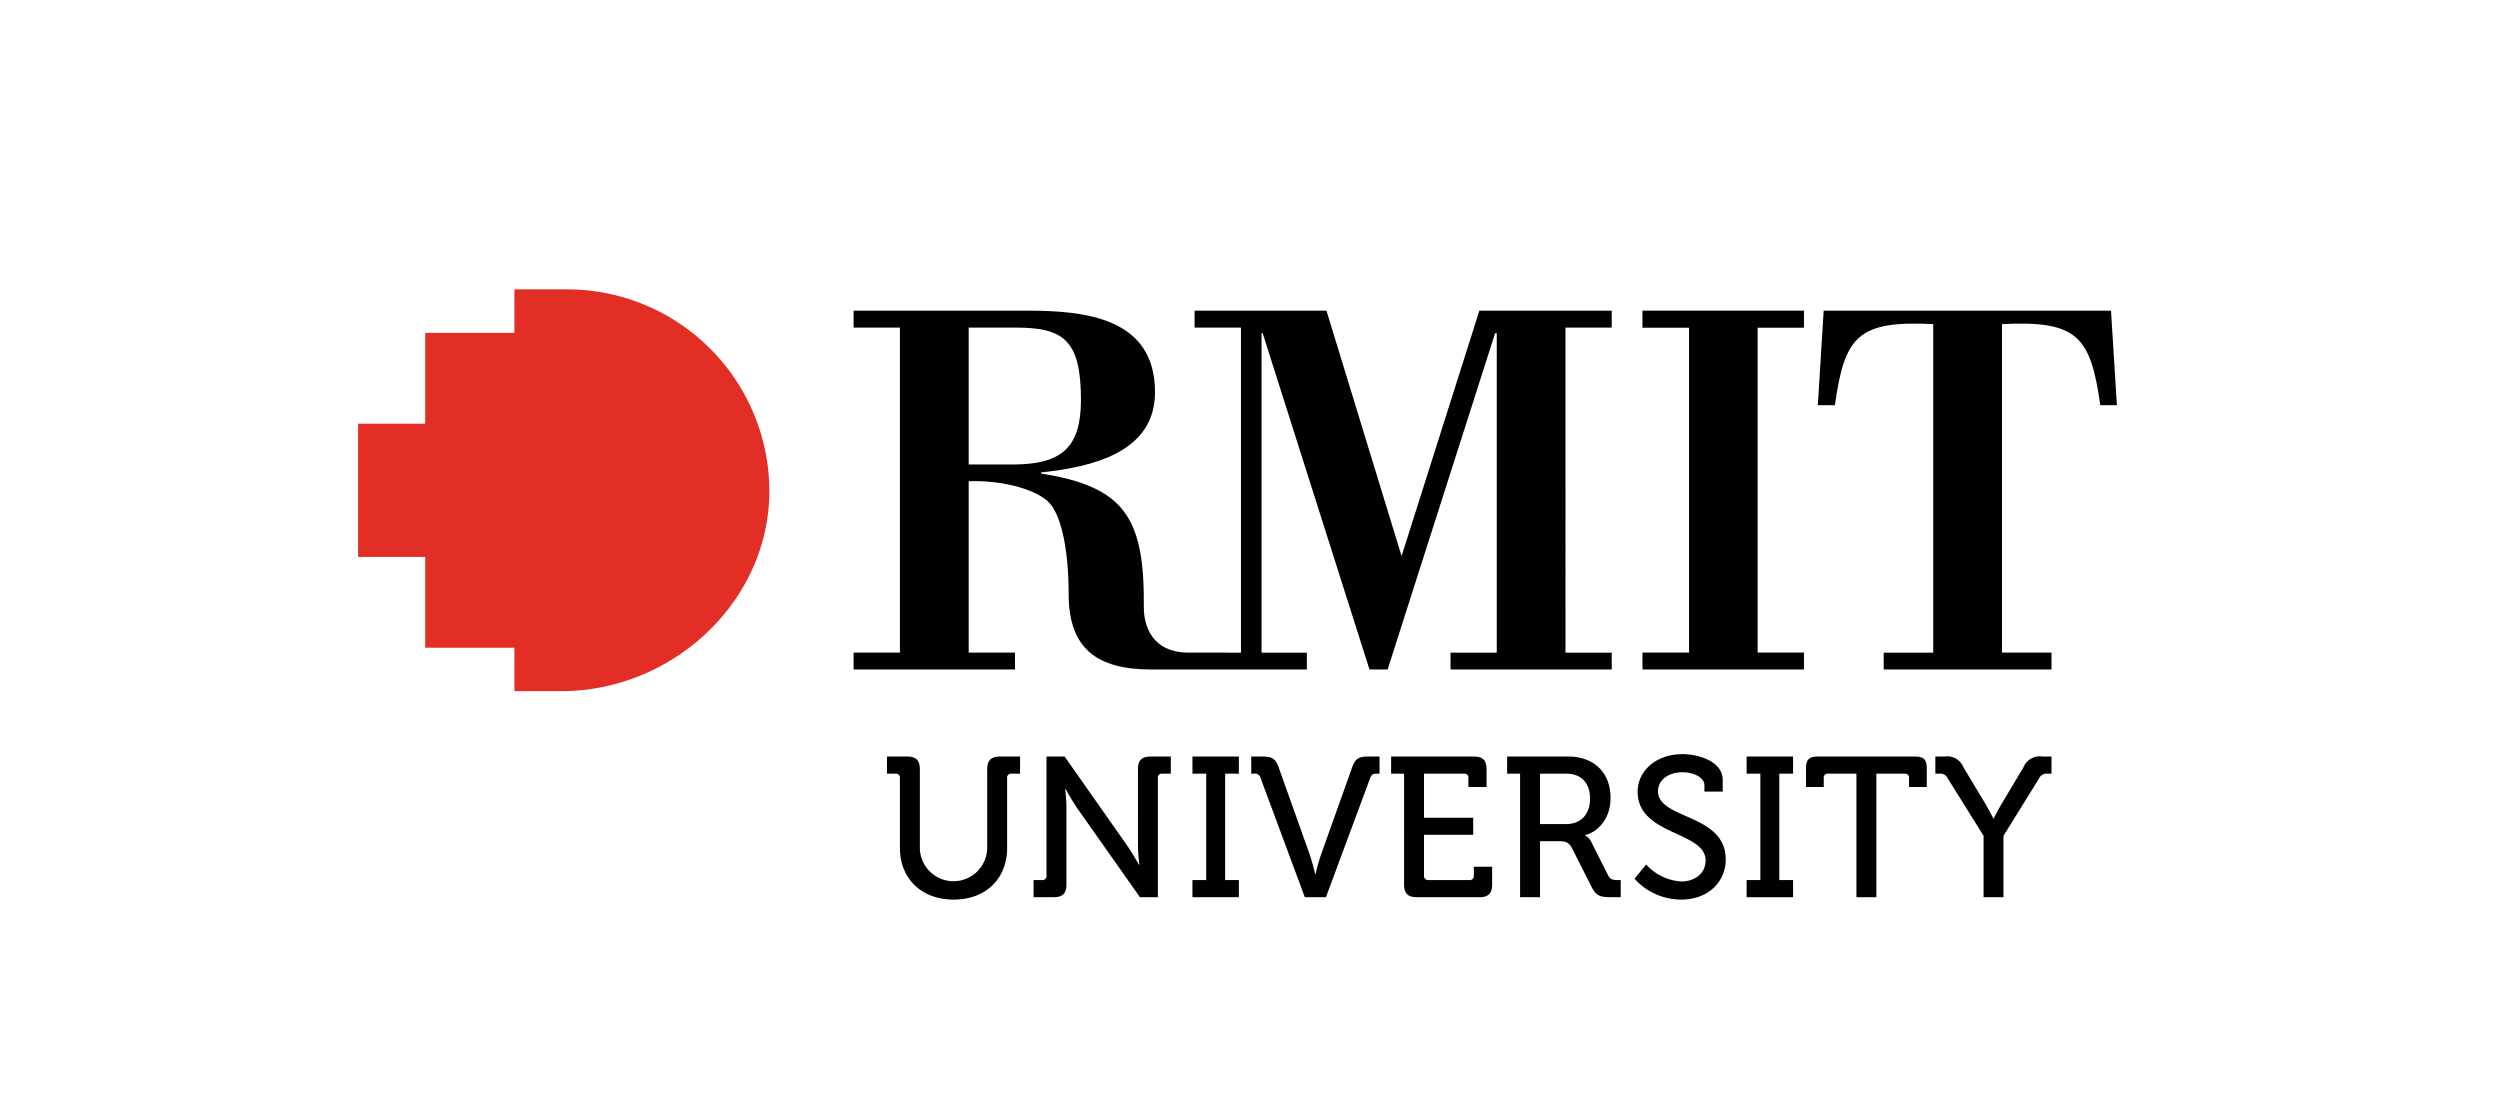
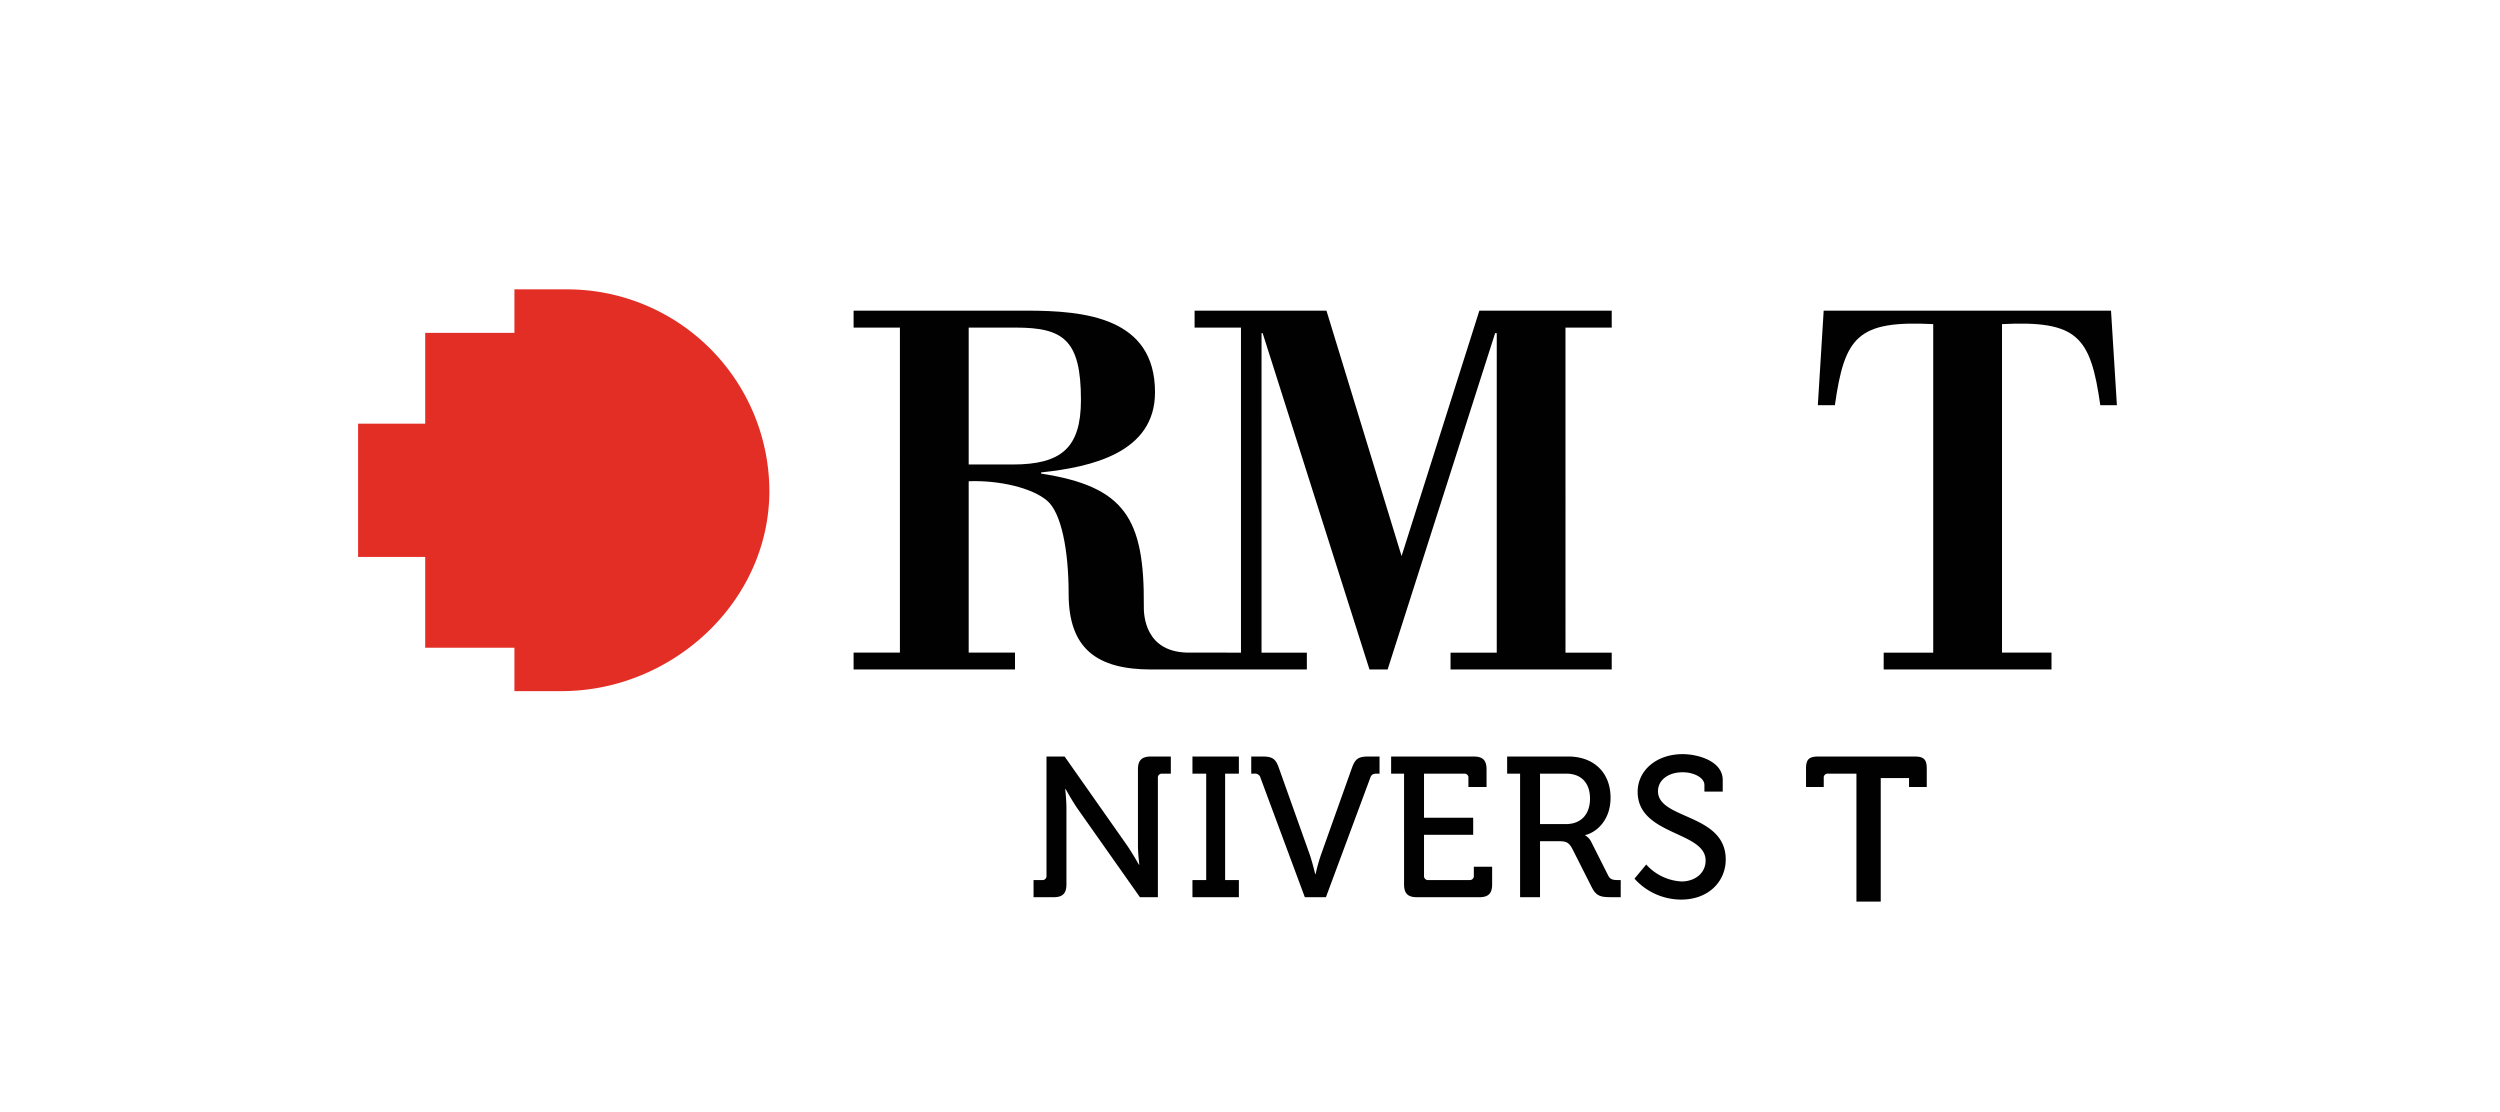
<svg xmlns="http://www.w3.org/2000/svg" viewBox="0 0 400 178">
  <title>RMIT</title>
-   <rect x="51.295" y="-0.03" width="294.833" height="177.546" style="fill:none" />
-   <path d="M281.22,52.435h7.414v-2.731h-25.84v2.731h7.455V104.41H262.794v2.708h25.84V104.41H281.22Z" style="fill:#010101" />
  <path d="M328.241,107.117v-2.696h-7.919V51.858c12.103-.604,14.172,1.987,15.724,12.972h2.658l-.942-15.126H291.79L290.853,64.83h2.728c1.564-10.985,3.606-13.576,15.733-12.972v52.564h-7.925v2.696h26.852" style="fill:#010101" />
  <path d="M257.876,52.414V49.704H236.699L224.252,88.971,212.233,49.704H191.135v2.711h7.42v52.009l-8.015-.009c-7.446.181-7.56-6.165-7.528-7.478.102-13.997-3.023-19.091-16.436-21.163v-.187c8.001-.846,18.227-3.122,18.227-12.821,0-11.94-11.146-13.063-20.547-13.063H136.576v2.711h7.411V104.415h-7.411v2.702h25.825V104.415H154.99V77c4.762-.19,10.128,1.027,12.549,3.11,2.238,1.897,3.443,7.79,3.443,14.904,0,8.78,4.531,12.103,13.226,12.103h24.889v-2.693h-7.251V53.304h.178l17.092,53.812H222.02l17.2-53.812h.26v51.119h-7.394v2.693h25.79v-2.693h-7.399V52.414ZM154.99,74.318V52.414h7.478c7.656,0,10.484,1.923,10.484,11.578,0,7.7-3.175,10.326-10.915,10.326H154.99" style="fill:#010101" />
  <path d="M90.879,46.298H82.306V53.263H68.033V67.785H57.295v21.326H68.033v14.525H82.306V110.58h7.557c17.658,0,33.236-14.253,33.236-32.06A32.362,32.362,0,0,0,90.879,46.298" style="fill:#e32e26" />
-   <path d="M143.987,124.487a.624.624,0,0,0-.7-.7h-1.371v-2.743h3.218c1.435,0,2.042.607,2.042,2.042v12.465a5.388,5.388,0,1,0,10.775-.032V123.087c0-1.435.636-2.042,2.069-2.042h3.189v2.743h-1.371a.62.62,0,0,0-.697.7v11.19c0,4.908-3.414,8.257-8.546,8.257-5.164,0-8.607-3.35-8.607-8.257Z" style="fill:#010101" />
  <path d="M165.368,140.81h1.369a.638.638,0,0,0,.703-.7V121.045h2.9l10.011,14.25c.829,1.211,1.882,3.061,1.882,3.061h.061s-.222-1.786-.222-3.061V123.087c0-1.435.604-2.042,2.072-2.042h3.189v2.743h-1.371a.622.622,0,0,0-.7.7v19.065H182.39l-10.04-14.248c-.829-1.217-1.85-3.064-1.85-3.064h-.064s.193,1.818.193,3.064V141.51c0,1.436-.61,2.042-2.042,2.042h-3.218Z" style="fill:#010101" />
  <path d="M190.792,140.81h2.2V123.787h-2.2v-2.743H198.22v2.743h-2.2V140.81h2.2v2.743h-7.429Z" style="fill:#010101" />
  <path d="M201.693,124.487a.914.914,0,0,0-1.048-.7h-.446v-2.743h1.783c1.593,0,2.139.353,2.646,1.85l4.94,13.868c.417,1.211.864,3.09.864,3.09h.064a28.916,28.916,0,0,1,.861-3.09l4.94-13.868c.54-1.497,1.05-1.85,2.643-1.85h1.786v2.743h-.444c-.578,0-.861.126-1.053.7L212.15,143.552h-3.379Z" style="fill:#010101" />
  <path d="M224.649,123.786h-2.069v-2.74h13.232c1.433,0,2.037.604,2.037,2.04v2.836h-2.903v-1.435a.623.623,0,0,0-.7-.7h-6.404v7.046h7.869v2.74h-7.869v6.536a.637.637,0,0,0,.7.7h6.565a.641.641,0,0,0,.706-.7v-1.435h2.929v2.836c0,1.438-.604,2.042-2.04,2.042H226.692c-1.435,0-2.042-.604-2.042-2.042Z" style="fill:#010101" />
  <path d="M250.549,131.853c2.422,0,3.854-1.564,3.854-4.082,0-2.521-1.433-3.986-3.793-3.986h-4.207v8.068Zm-7.335-8.068h-2.072v-2.74H250.96c3.954,0,6.728,2.486,6.728,6.6,0,3.758-2.454,5.611-4.05,5.958v.064a2.409,2.409,0,0,1,.954,1.021l2.713,5.386c.321.671.829.735,1.593.735h.417v2.74H257.75c-1.751,0-2.39-.222-3.119-1.689l-3.061-6.054c-.575-1.053-.992-1.214-2.235-1.214h-2.932v8.957h-3.189Z" style="fill:#010101" />
  <path d="M263.395,138.323a8.186,8.186,0,0,0,5.64,2.711c2.107,0,3.863-1.278,3.863-3.35,0-4.718-10.874-3.986-10.874-10.997,0-3.379,2.964-6.025,7.207-6.025,2.393,0,6.405,1.085,6.405,4.143v1.853h-2.93v-1.053c0-1.182-1.689-2.042-3.475-2.042-2.425,0-3.954,1.339-3.954,3.029,0,4.561,10.84,3.539,10.84,10.933,0,3.446-2.681,6.41-7.14,6.41a10.054,10.054,0,0,1-7.461-3.35Z" style="fill:#010101" />
-   <path d="M279.459,140.81h2.2V123.787h-2.2v-2.743H286.89v2.743h-2.203V140.81H286.89v2.743h-7.431Z" style="fill:#010101" />
-   <path d="M297.028,123.786H292.5a.622.622,0,0,0-.7.7v1.435h-2.836v-2.964c0-1.433.476-1.911,1.911-1.911h15.496c1.43,0,1.911.478,1.911,1.911v2.964h-2.836v-1.435a.623.623,0,0,0-.703-.7h-4.528v19.765H297.028Z" style="fill:#010101" />
-   <path d="M317.372,133.733l-5.707-9.15a1.316,1.316,0,0,0-1.374-.797h-.636v-2.743h1.465a2.806,2.806,0,0,1,3.032,1.724l3.411,5.675c.735,1.24,1.371,2.518,1.371,2.518h.064s.604-1.278,1.368-2.518l3.385-5.675a2.812,2.812,0,0,1,3.023-1.724H328.24v2.743h-.61a1.349,1.349,0,0,0-1.398.797l-5.678,9.15v9.818h-3.183Z" style="fill:#010101" />
+   <path d="M297.028,123.786H292.5a.622.622,0,0,0-.7.7v1.435h-2.836v-2.964c0-1.433.476-1.911,1.911-1.911h15.496c1.43,0,1.911.478,1.911,1.911v2.964h-2.836v-1.435h-4.528v19.765H297.028Z" style="fill:#010101" />
</svg>